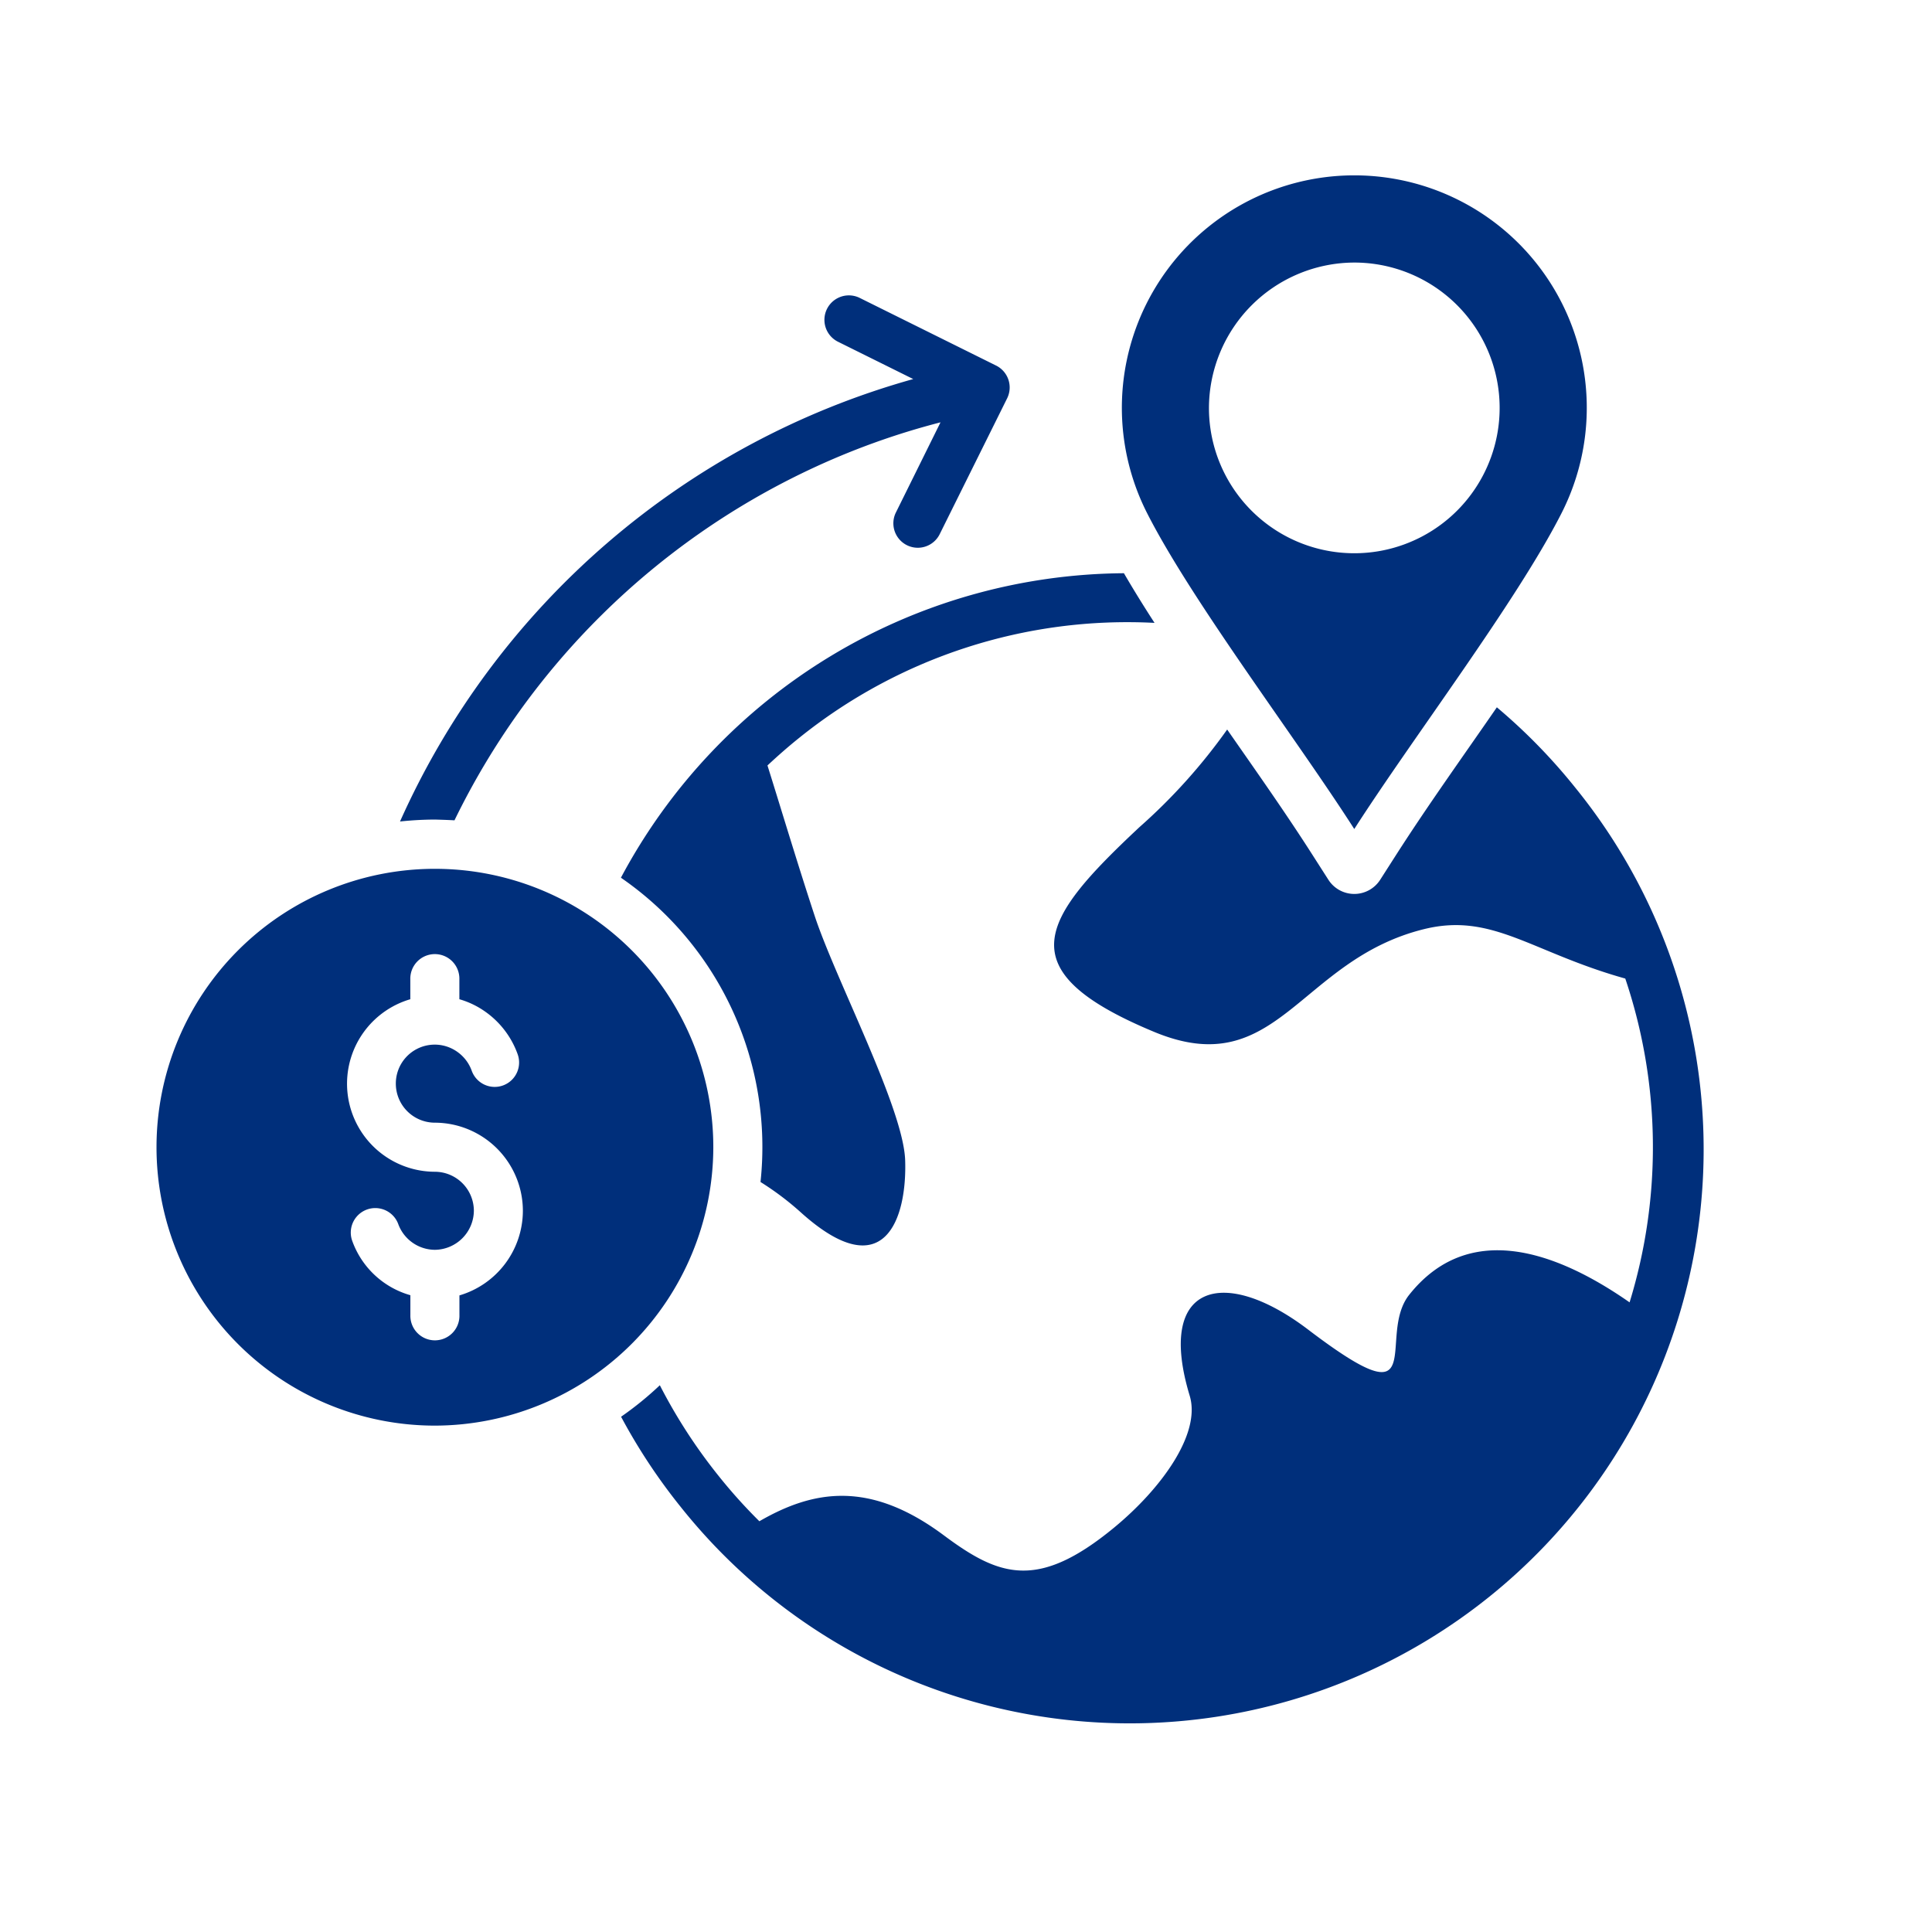
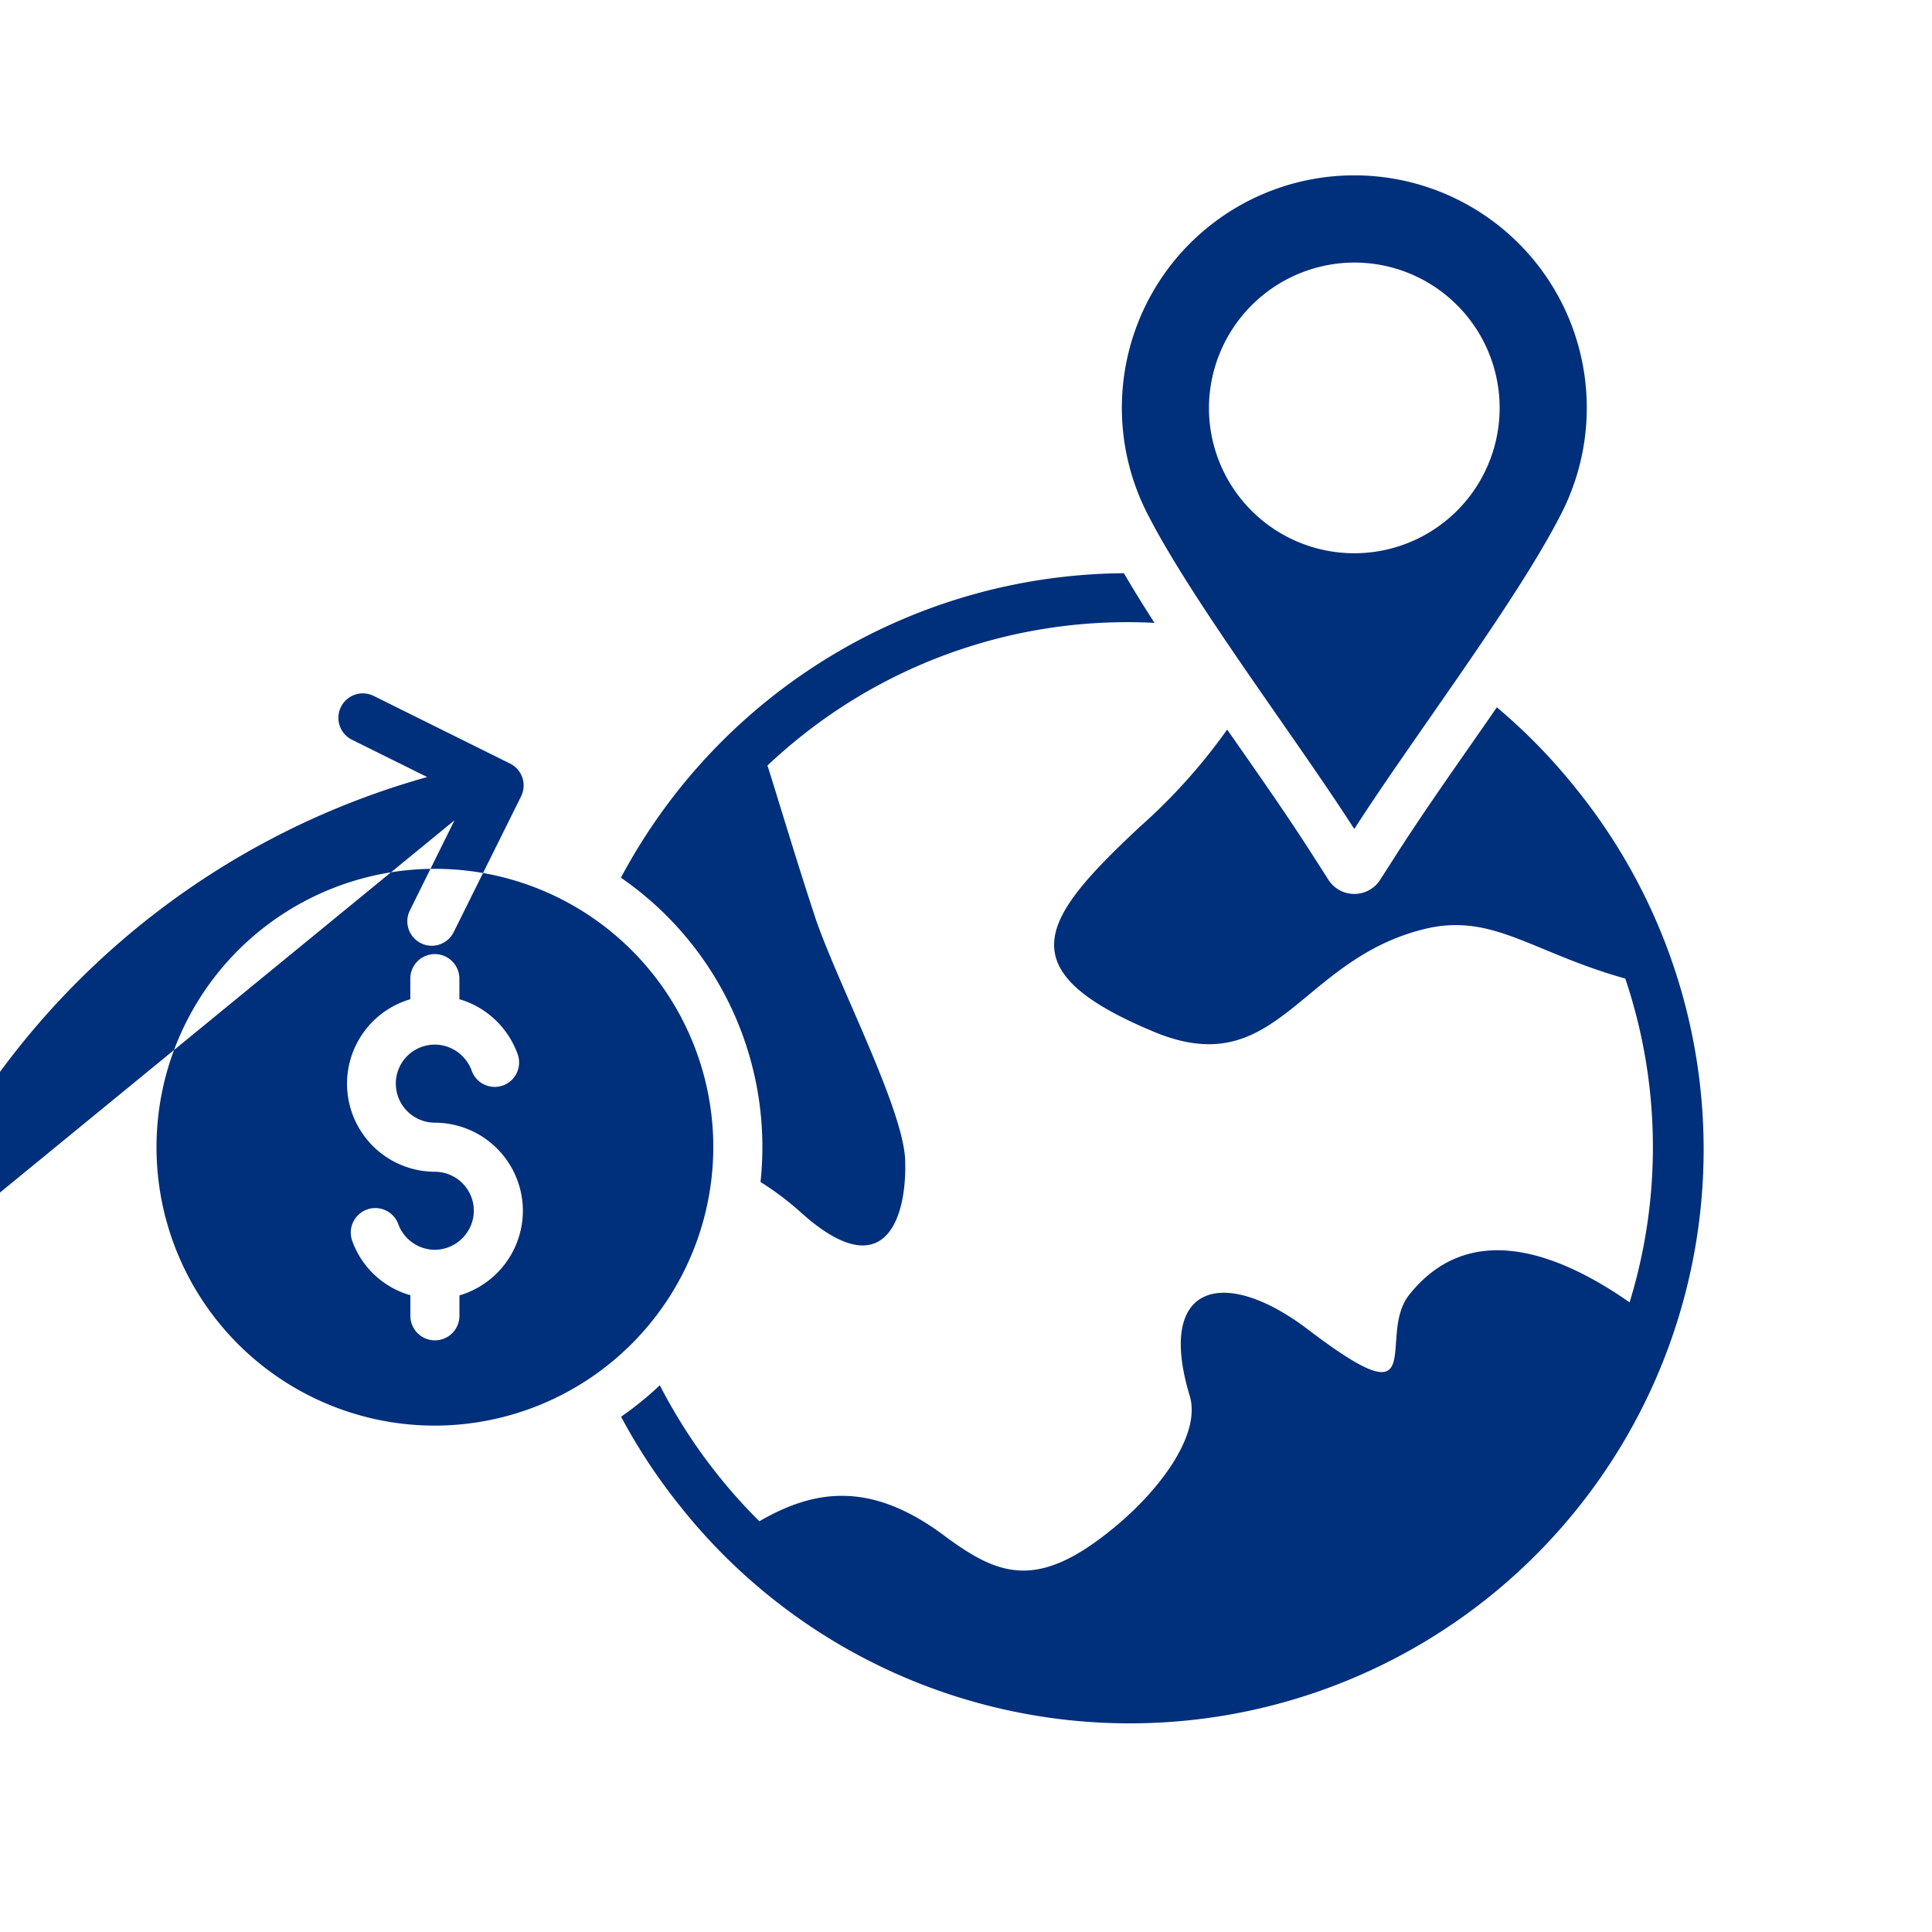
<svg xmlns="http://www.w3.org/2000/svg" id="icon01_2.svg" width="100" height="100" viewBox="0 0 100 100">
  <defs>
    <style>
      .cls-1, .cls-2 {
        fill: #002f7b;
      }

      .cls-1 {
        fill-opacity: 0;
      }

      .cls-2 {
        fill-rule: evenodd;
      }
    </style>
  </defs>
-   <rect id="枠_のコピー" data-name="枠 のコピー" class="cls-1" width="100" height="100" />
-   <path id="シェイプ_31" data-name="シェイプ 31" class="cls-2" d="M743.368,1456.19c-0.574.46-1.119,0.94-1.644,1.43,0.68,2.16,1.515,4.96,2.442,7.78,1.091,3.31,4.592,9.95,4.685,12.65,0.1,3-1.052,6.58-5.348,2.75a15.028,15.028,0,0,0-2.139-1.62,16.931,16.931,0,0,0-7.225-15.75,29.725,29.725,0,0,1,26.035-15.76c0.5,0.86,1.034,1.72,1.584,2.57a27.081,27.081,0,0,0-18.39,5.95h0Zm40.177,2.59a29.655,29.655,0,0,0-4.068-4.17c-1.758,2.55-3.577,5.08-5.241,7.68l-0.8,1.25a1.591,1.591,0,0,1-2.676,0l-0.8-1.25c-1.41-2.21-2.939-4.37-4.442-6.53a29.5,29.5,0,0,1-4.549,5.06c-5.068,4.75-6.913,7.39.745,10.58,6.412,2.68,7.5-3.71,14-5.31,3.531-.87,5.551,1.2,10.41,2.56a27.339,27.339,0,0,1,.223,16.76c-3.866-2.7-8.352-4.22-11.4-.4-1.74,2.17,1.237,6.74-5.264,1.79-4.344-3.29-7.859-2.36-6.105,3.44,0.6,1.98-1.487,4.83-3.914,6.83-3.945,3.25-5.939,2.54-8.809.4-3.839-2.86-6.749-2.35-9.55-.73a27,27,0,0,1-2.112-2.35,27.658,27.658,0,0,1-3.04-4.69,17.079,17.079,0,0,1-2.006,1.63,29.971,29.971,0,0,0,3.072,4.65,29.707,29.707,0,1,0,46.326-37.2h0Zm-22.151-14.18a12.032,12.032,0,1,1,21.411,0c-2.339,4.58-7.694,11.61-10.708,16.31C769.088,1456.21,763.733,1449.18,761.394,1444.6Zm3.181-5.49a7.523,7.523,0,1,0,7.522-7.52,7.547,7.547,0,0,0-7.522,7.52h0Zm-40.068,52.68a14.41,14.41,0,1,1,14.414-14.41A14.438,14.438,0,0,1,724.507,1491.79Zm4.557-11.12a4.567,4.567,0,0,0-4.557-4.56,2.023,2.023,0,0,1-2.019-2.02,2.014,2.014,0,0,1,3.178-1.65,2.042,2.042,0,0,1,.75.98,1.263,1.263,0,0,0,2.379-.85,4.581,4.581,0,0,0-1.669-2.2,4.432,4.432,0,0,0-1.349-.65v-1.03a1.27,1.27,0,1,0-2.539,0v1.03a4.557,4.557,0,0,0,1.269,8.93,2.023,2.023,0,0,1,2.02,2.02,2.04,2.04,0,0,1-2.02,2.02,2.032,2.032,0,0,1-1.9-1.35,1.268,1.268,0,0,0-2.385.86,4.5,4.5,0,0,0,3.019,2.84v1.03a1.27,1.27,0,1,0,2.539,0v-1.02A4.575,4.575,0,0,0,729.064,1480.67Zm-3.54-20.21a38.868,38.868,0,0,1,18.331-18.13,38.222,38.222,0,0,1,6.826-2.47l-2.321,4.69a1.265,1.265,0,0,0,2.268,1.12l3.5-7.05a1.267,1.267,0,0,0-.573-1.7l-7.056-3.5a1.266,1.266,0,1,0-1.122,2.27l3.892,1.93a41.244,41.244,0,0,0-26.564,22.9,17.852,17.852,0,0,1,1.806-.1c0.341,0.01.683,0.02,1.016,0.04h0Z" transform="translate(-702 -1418)" />
+   <path id="シェイプ_31" data-name="シェイプ 31" class="cls-2" d="M743.368,1456.19c-0.574.46-1.119,0.94-1.644,1.43,0.68,2.16,1.515,4.96,2.442,7.78,1.091,3.31,4.592,9.95,4.685,12.65,0.1,3-1.052,6.58-5.348,2.75a15.028,15.028,0,0,0-2.139-1.62,16.931,16.931,0,0,0-7.225-15.75,29.725,29.725,0,0,1,26.035-15.76c0.5,0.86,1.034,1.72,1.584,2.57a27.081,27.081,0,0,0-18.39,5.95h0Zm40.177,2.59a29.655,29.655,0,0,0-4.068-4.17c-1.758,2.55-3.577,5.08-5.241,7.68l-0.8,1.25a1.591,1.591,0,0,1-2.676,0l-0.8-1.25c-1.41-2.21-2.939-4.37-4.442-6.53a29.5,29.5,0,0,1-4.549,5.06c-5.068,4.75-6.913,7.39.745,10.58,6.412,2.68,7.5-3.71,14-5.31,3.531-.87,5.551,1.2,10.41,2.56a27.339,27.339,0,0,1,.223,16.76c-3.866-2.7-8.352-4.22-11.4-.4-1.74,2.17,1.237,6.74-5.264,1.79-4.344-3.29-7.859-2.36-6.105,3.44,0.6,1.98-1.487,4.83-3.914,6.83-3.945,3.25-5.939,2.54-8.809.4-3.839-2.86-6.749-2.35-9.55-.73a27,27,0,0,1-2.112-2.35,27.658,27.658,0,0,1-3.04-4.69,17.079,17.079,0,0,1-2.006,1.63,29.971,29.971,0,0,0,3.072,4.65,29.707,29.707,0,1,0,46.326-37.2h0Zm-22.151-14.18a12.032,12.032,0,1,1,21.411,0c-2.339,4.58-7.694,11.61-10.708,16.31C769.088,1456.21,763.733,1449.18,761.394,1444.6Zm3.181-5.49a7.523,7.523,0,1,0,7.522-7.52,7.547,7.547,0,0,0-7.522,7.52h0Zm-40.068,52.68a14.41,14.41,0,1,1,14.414-14.41A14.438,14.438,0,0,1,724.507,1491.79Zm4.557-11.12a4.567,4.567,0,0,0-4.557-4.56,2.023,2.023,0,0,1-2.019-2.02,2.014,2.014,0,0,1,3.178-1.65,2.042,2.042,0,0,1,.75.98,1.263,1.263,0,0,0,2.379-.85,4.581,4.581,0,0,0-1.669-2.2,4.432,4.432,0,0,0-1.349-.65v-1.03a1.27,1.27,0,1,0-2.539,0v1.03a4.557,4.557,0,0,0,1.269,8.93,2.023,2.023,0,0,1,2.02,2.02,2.04,2.04,0,0,1-2.02,2.02,2.032,2.032,0,0,1-1.9-1.35,1.268,1.268,0,0,0-2.385.86,4.5,4.5,0,0,0,3.019,2.84v1.03a1.27,1.27,0,1,0,2.539,0v-1.02A4.575,4.575,0,0,0,729.064,1480.67Zm-3.54-20.21l-2.321,4.69a1.265,1.265,0,0,0,2.268,1.12l3.5-7.05a1.267,1.267,0,0,0-.573-1.7l-7.056-3.5a1.266,1.266,0,1,0-1.122,2.27l3.892,1.93a41.244,41.244,0,0,0-26.564,22.9,17.852,17.852,0,0,1,1.806-.1c0.341,0.01.683,0.02,1.016,0.04h0Z" transform="translate(-702 -1418)" />
</svg>